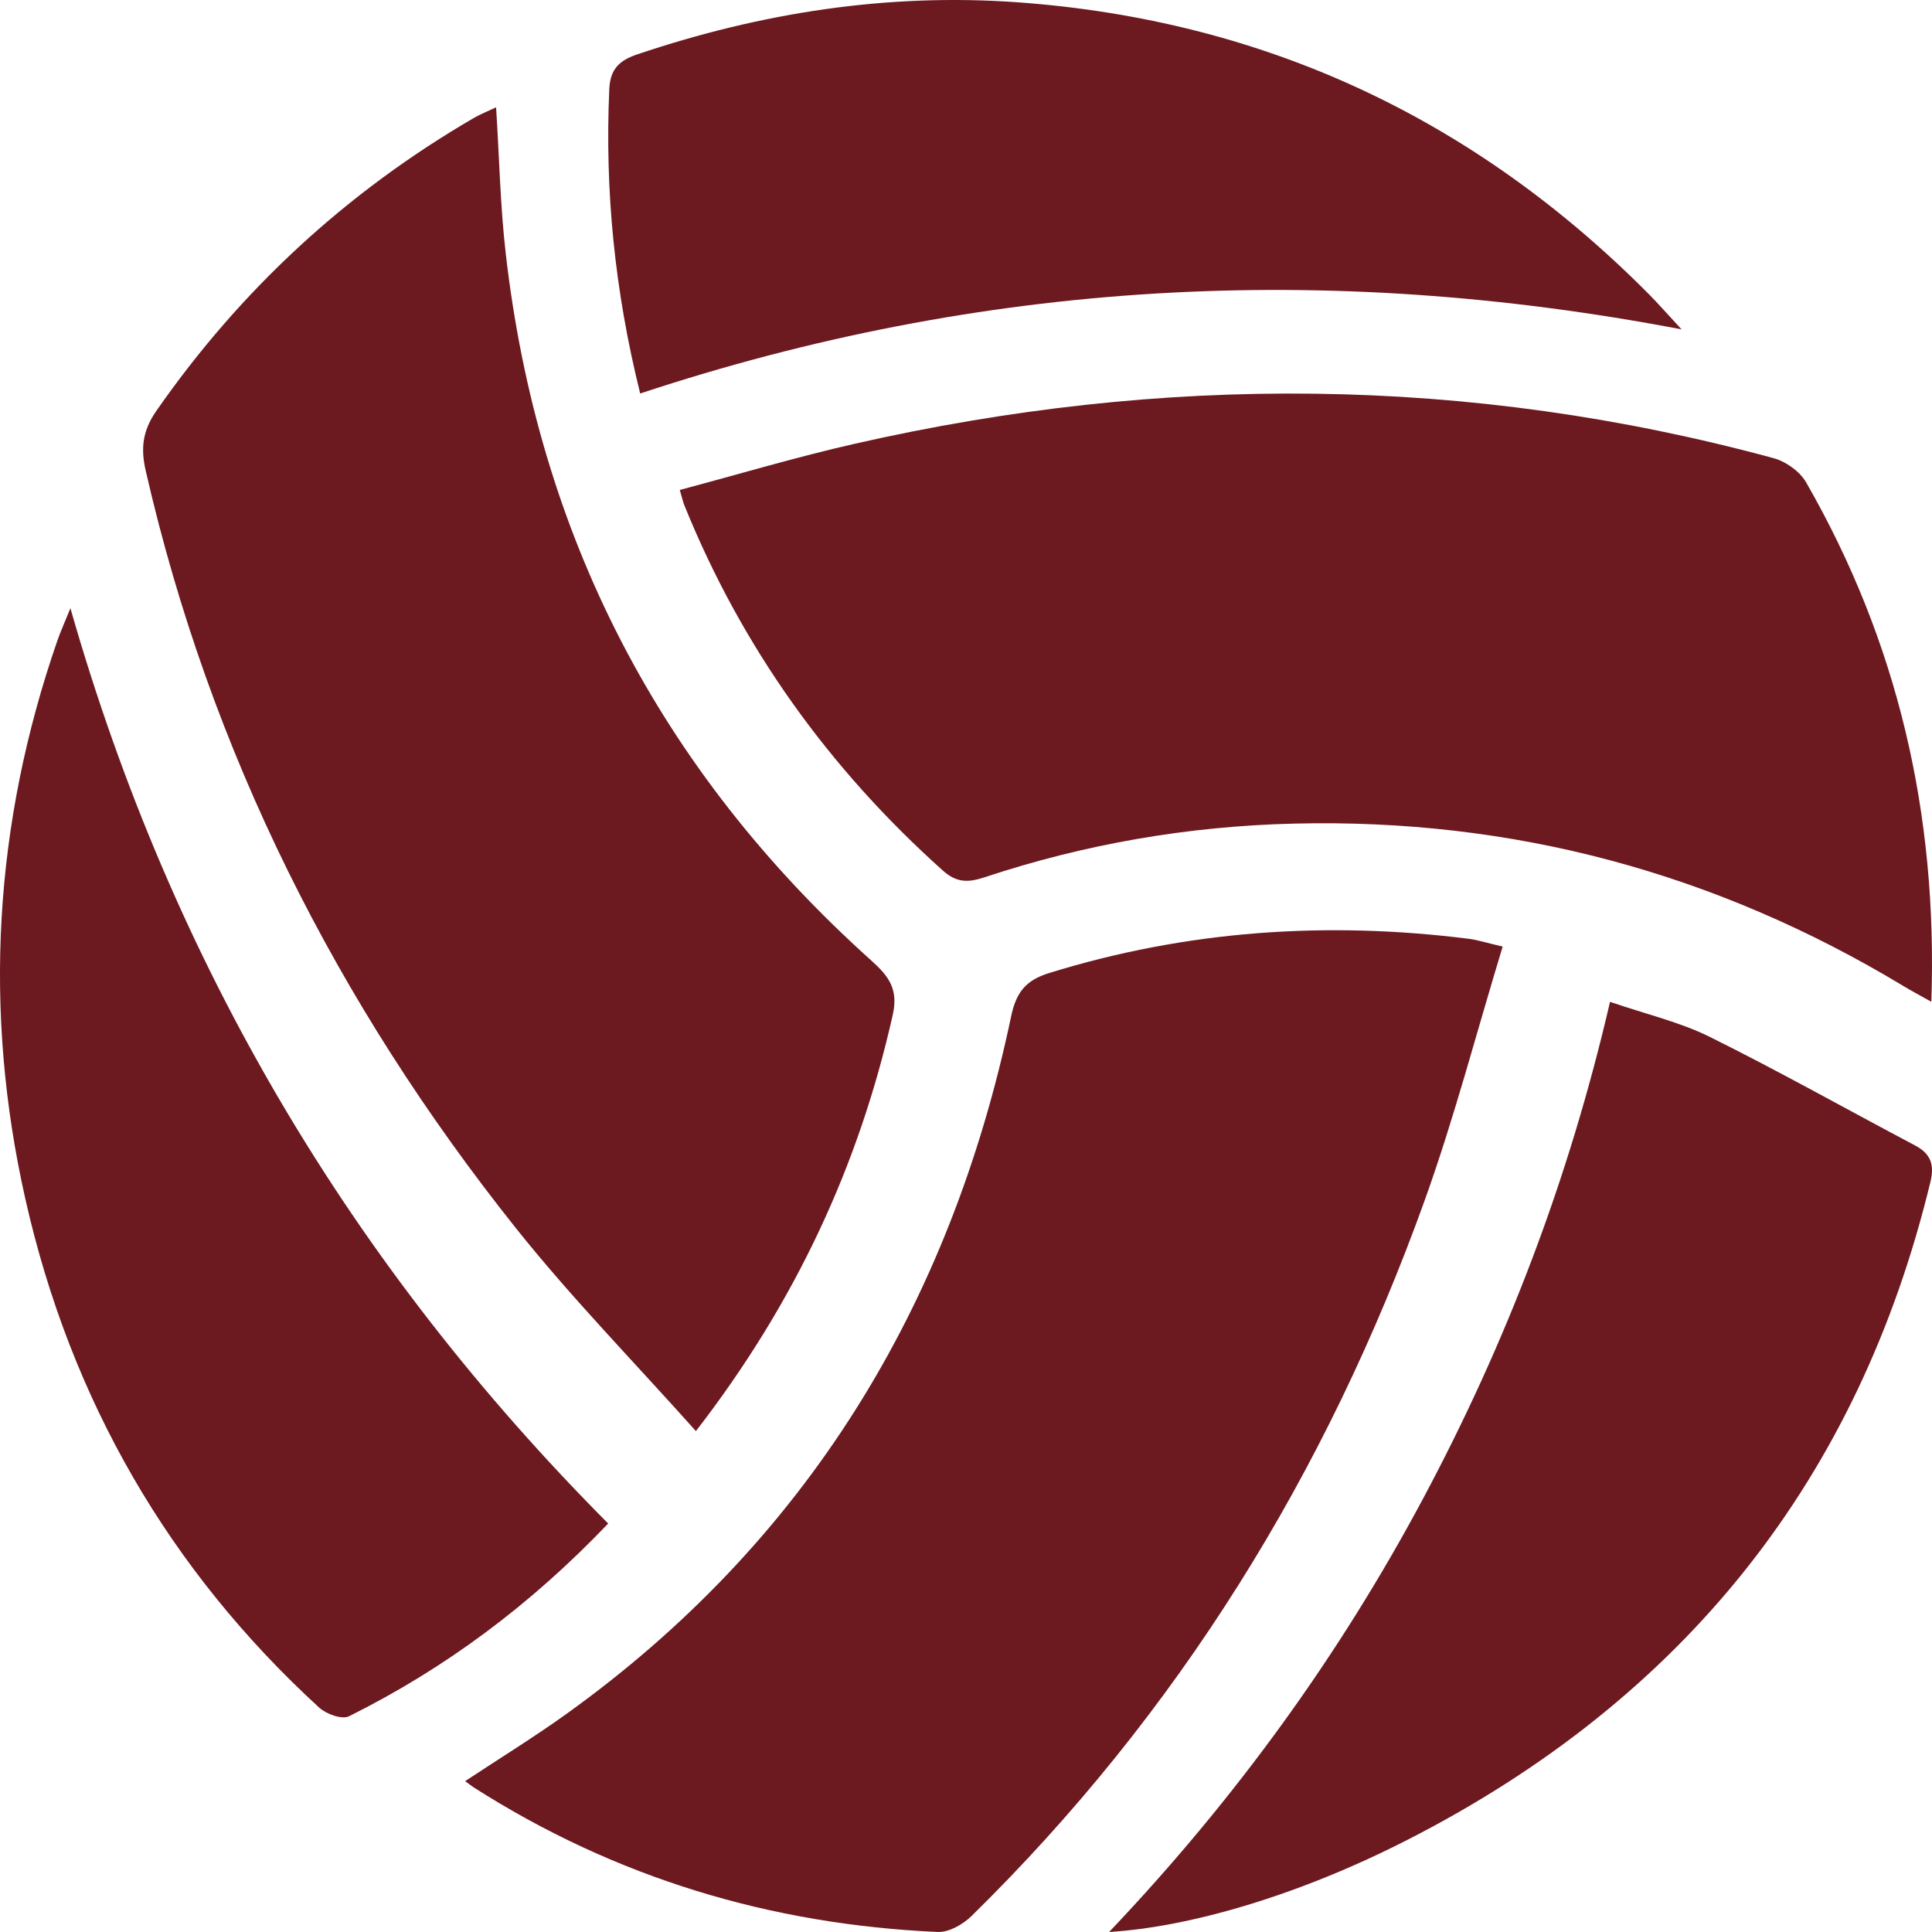
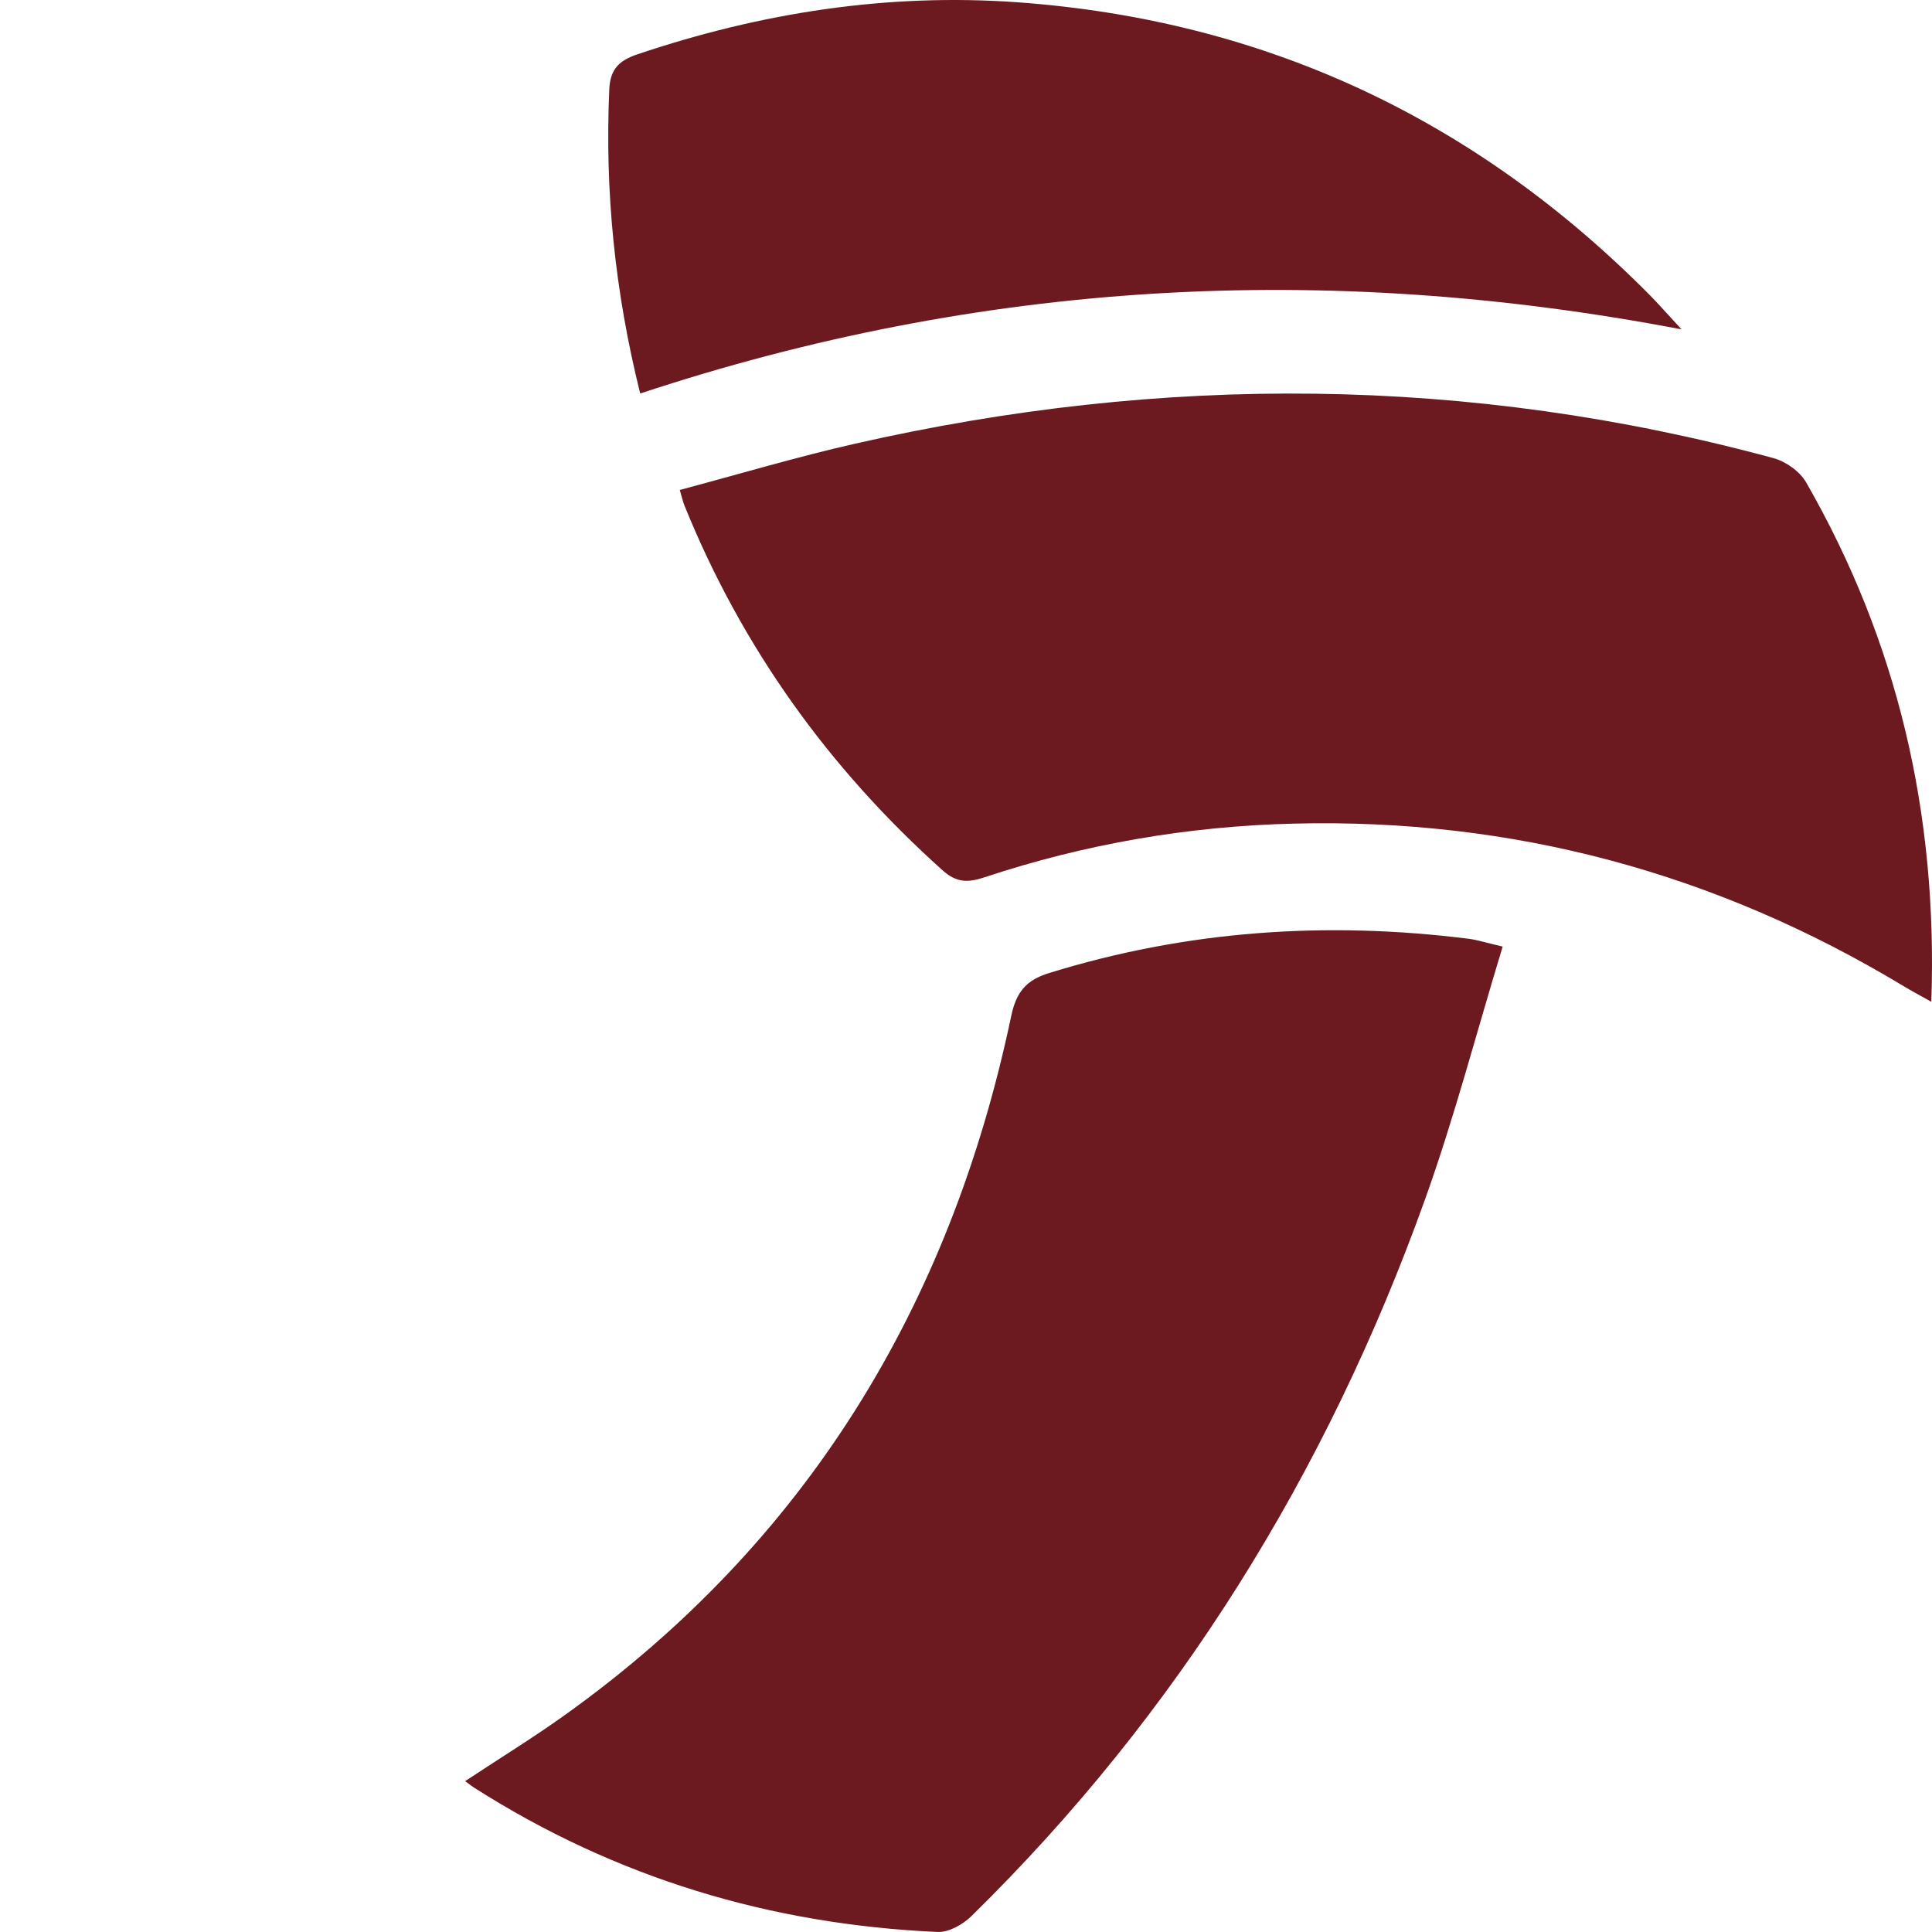
<svg xmlns="http://www.w3.org/2000/svg" width="54" height="54" viewBox="0 0 54 54" fill="none">
  <path d="M19.002 13.694C20.65 13.255 22.256 12.775 23.888 12.404C32.48 10.45 41.048 10.492 49.572 12.806C49.915 12.898 50.306 13.178 50.481 13.481C53.039 17.936 54.163 22.743 53.981 28C53.672 27.826 53.428 27.697 53.191 27.554C47.961 24.401 42.288 22.87 36.171 23.02C33.217 23.091 30.326 23.589 27.519 24.52C27.066 24.67 26.741 24.681 26.348 24.328C23.162 21.473 20.737 18.093 19.133 14.136C19.093 14.04 19.072 13.938 19 13.694H19.002Z" fill="#6C1920" />
  <path d="M42 26.457C41.261 28.884 40.646 31.252 39.823 33.543C37.079 41.185 32.911 47.904 27.157 53.551C26.915 53.789 26.521 54.013 26.207 53.999C21.554 53.792 17.215 52.494 13.246 49.962C13.181 49.92 13.12 49.87 13 49.784C13.984 49.133 14.925 48.556 15.82 47.913C22.505 43.119 26.551 36.54 28.261 28.411C28.403 27.732 28.672 27.398 29.325 27.196C33.173 26.006 37.082 25.739 41.056 26.24C41.292 26.27 41.522 26.346 42 26.457Z" fill="#6C1920" />
-   <path d="M19.451 40C17.733 38.075 15.977 36.28 14.42 34.328C9.407 28.036 5.871 21.013 4.073 13.158C3.929 12.532 3.983 12.041 4.37 11.484C6.724 8.103 9.676 5.375 13.242 3.298C13.424 3.192 13.621 3.116 13.866 3C13.956 4.408 13.982 5.747 14.134 7.072C15.03 14.938 18.438 21.537 24.353 26.847C24.835 27.28 25.116 27.641 24.953 28.365C24.005 32.586 22.227 36.409 19.451 40Z" fill="#6C1920" />
-   <path d="M17 42.582C14.831 44.856 12.441 46.633 9.757 47.969C9.555 48.069 9.117 47.91 8.915 47.723C4.739 43.892 1.981 39.15 0.71 33.519C-0.48 28.239 -0.169 23.022 1.602 17.91C1.689 17.658 1.8 17.416 1.968 17C4.822 26.99 9.865 35.412 17 42.584V42.582Z" fill="#6C1920" />
-   <path d="M45 28.002C46.01 28.348 46.95 28.566 47.785 28.979C49.727 29.943 51.616 31.005 53.532 32.019C53.973 32.251 54.068 32.565 53.958 33.026C51.961 41.3 47.102 47.478 39.286 51.451C36.23 53.004 33.222 53.863 31 54C34.513 50.302 37.427 46.282 39.773 41.891C42.105 37.527 43.854 32.952 45.001 28L45 28.002Z" fill="#6C1920" />
  <path d="M17.894 11C17.181 8.135 16.903 5.335 17.03 2.488C17.056 1.917 17.326 1.684 17.811 1.52C21.264 0.356 24.804 -0.198 28.444 0.064C35.349 0.564 41.23 3.321 46.11 8.246C46.354 8.494 46.583 8.756 47 9.206C37.023 7.3 27.42 7.848 17.894 10.998V11Z" fill="#6C1920" />
</svg>